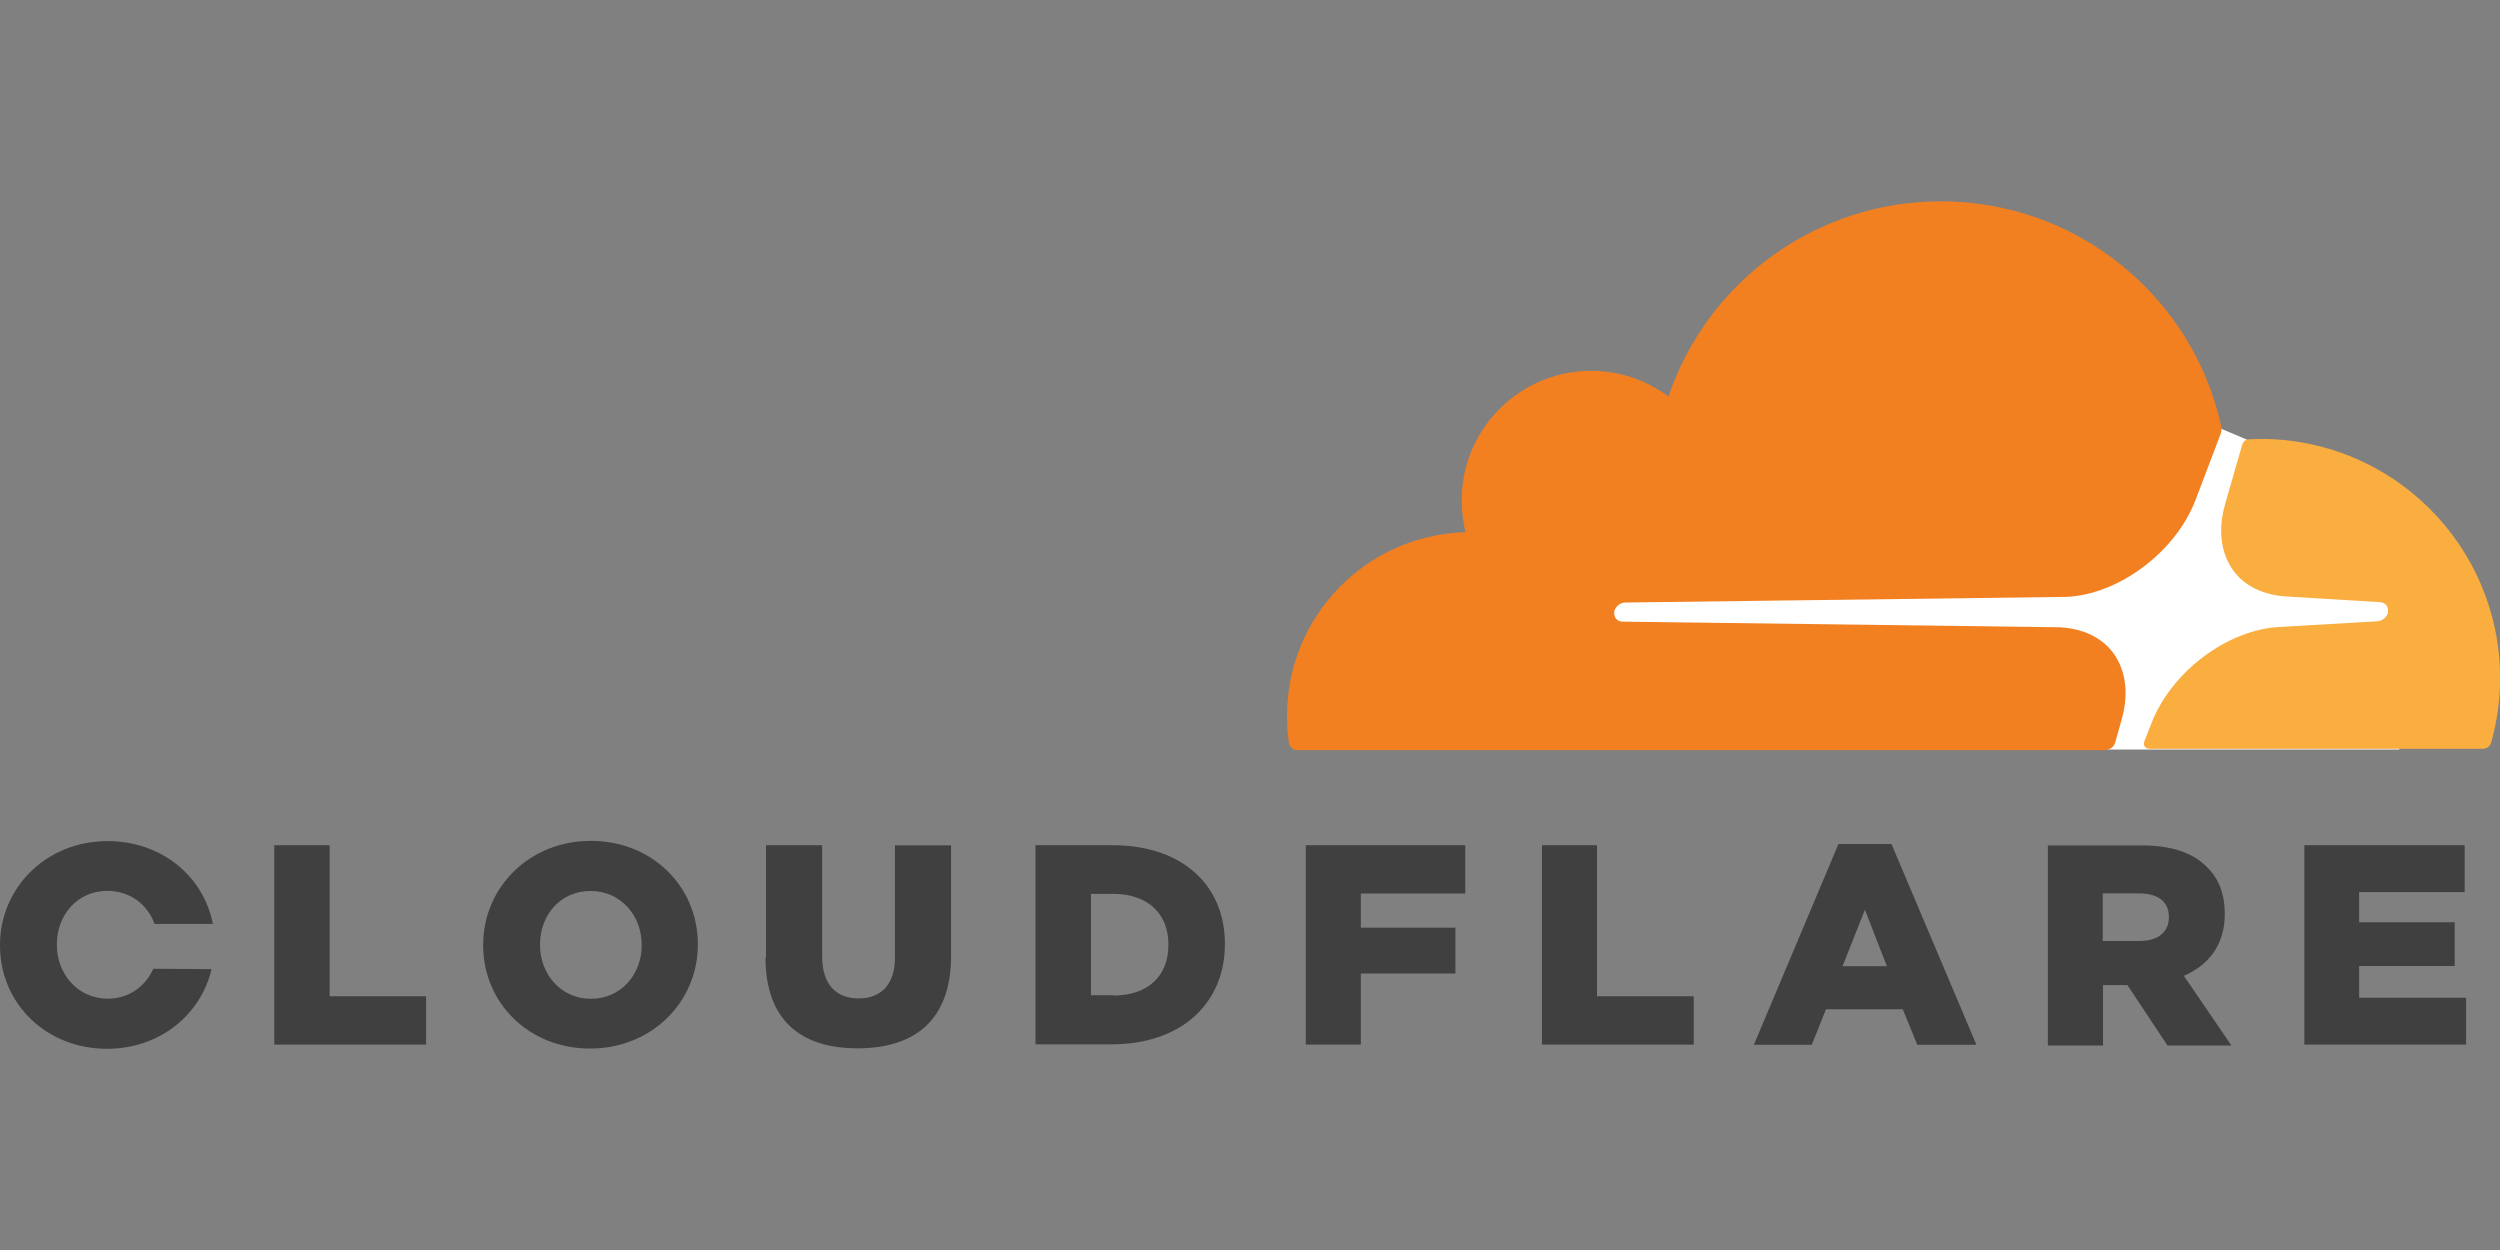
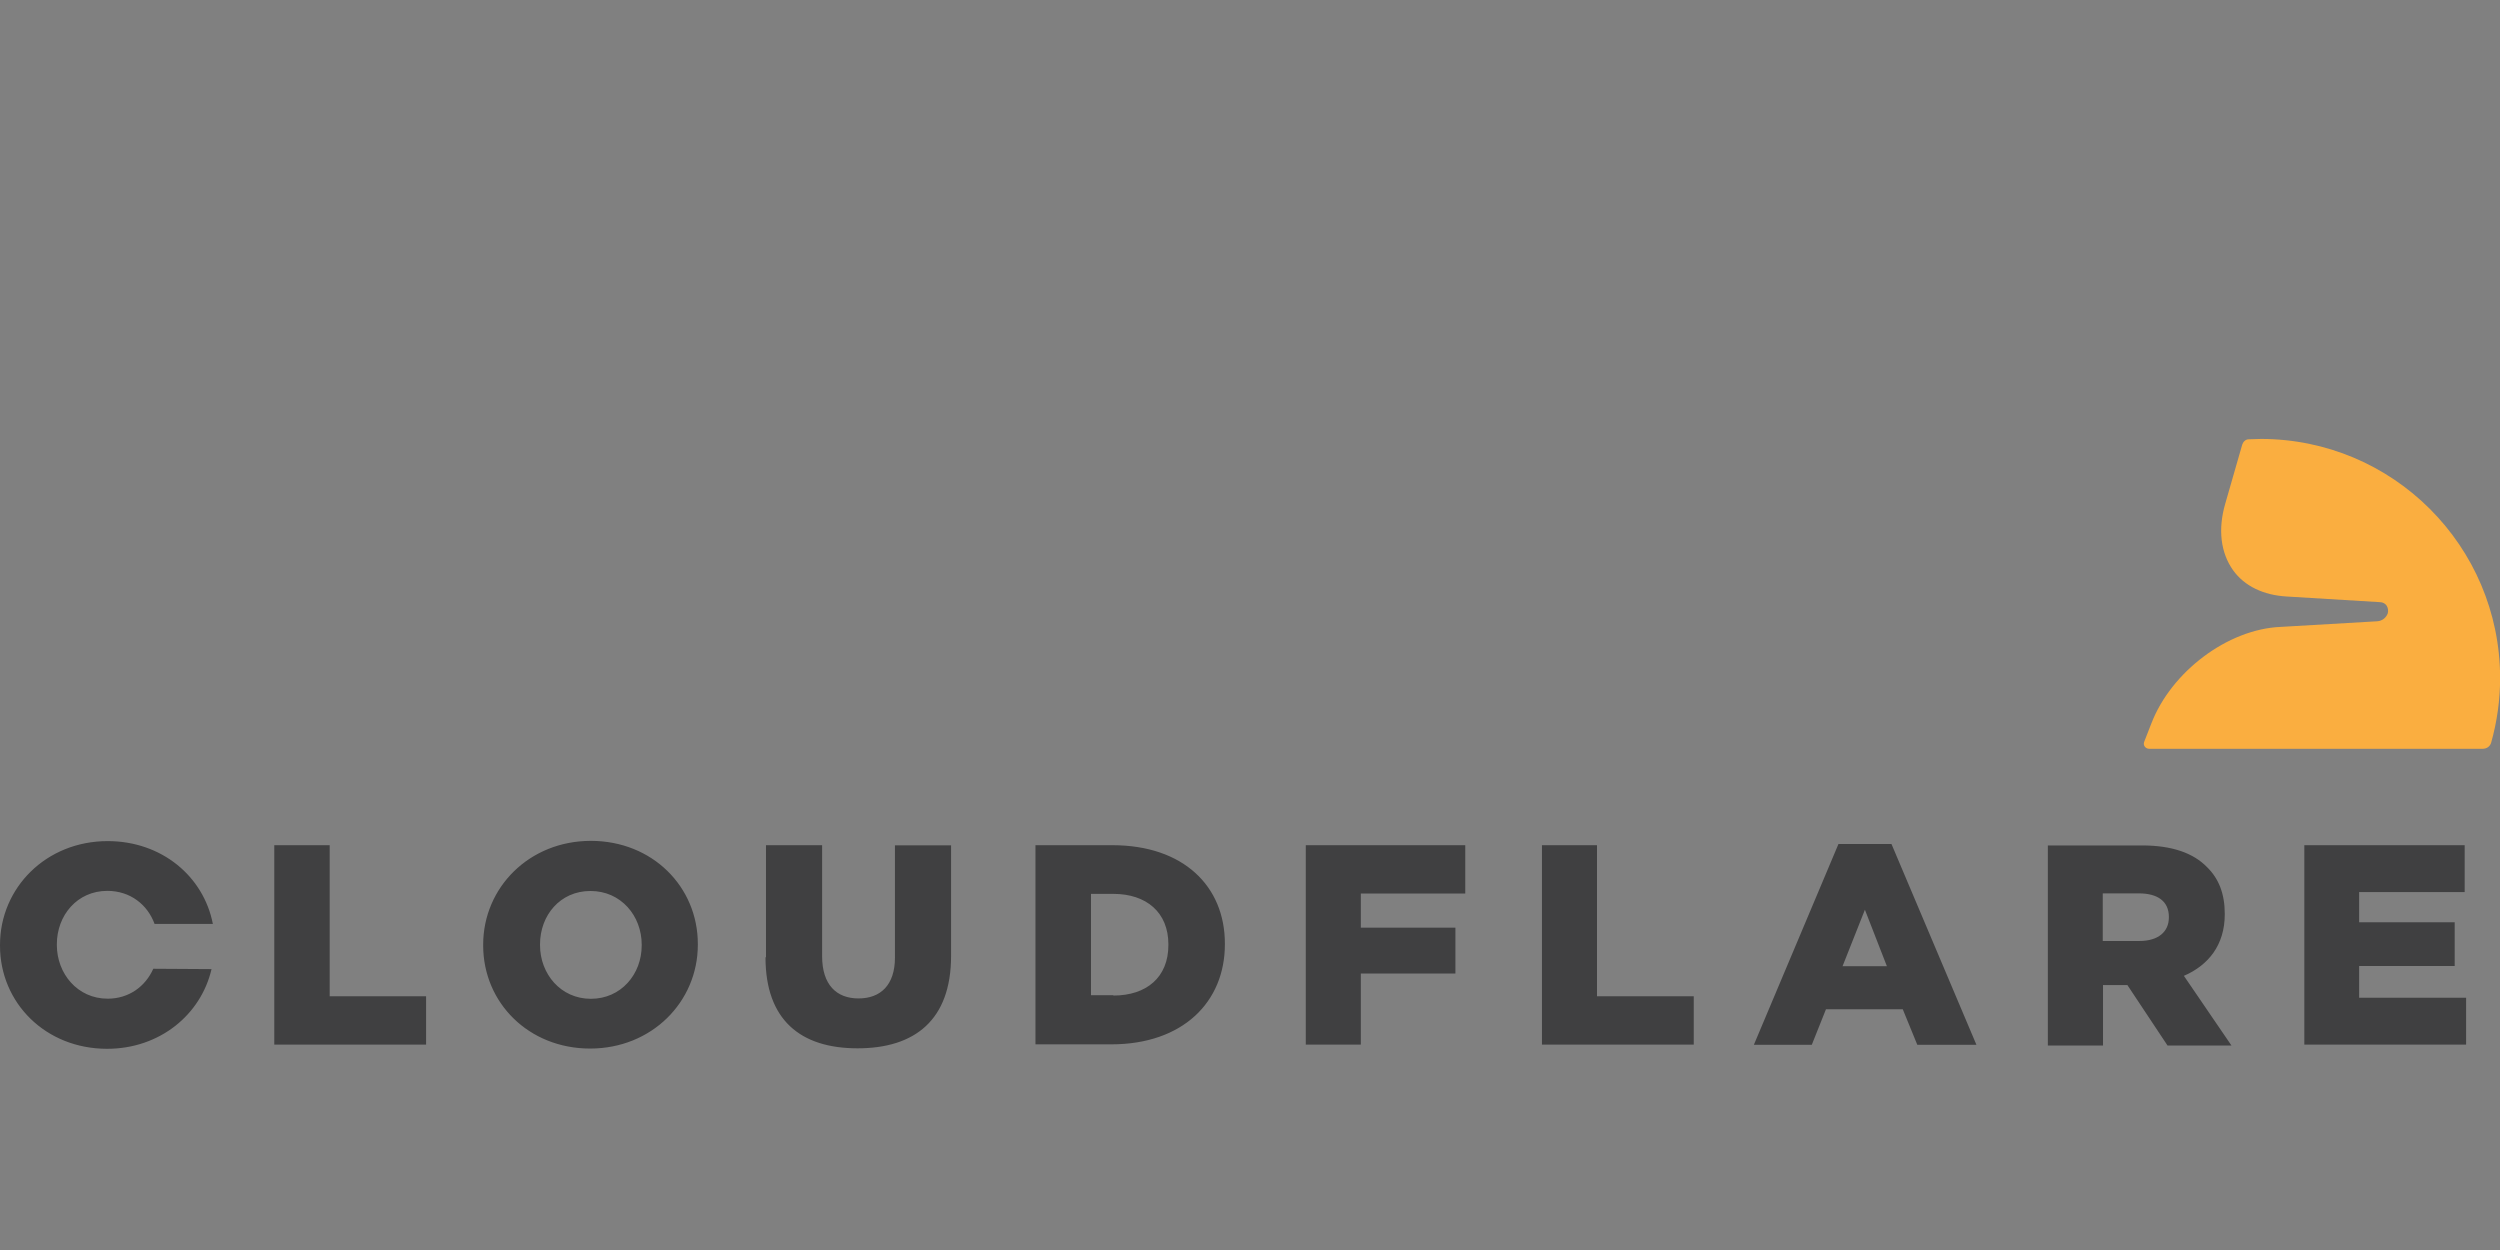
<svg xmlns="http://www.w3.org/2000/svg" id="Layer_1" data-name="Layer 1" viewBox="0 0 208 104">
  <rect x="0" y="0" width="208" height="104" fill="#808080" stroke="none" />
  <defs>
    <style>
      .cls-1 {
        fill: #faae40;
      }

      .cls-2 {
        fill: #fff;
      }

      .cls-3 {
        fill: #404041;
      }

      .cls-4 {
        fill: #f38020;
      }
    </style>
  </defs>
  <path class="cls-3" d="M27.43,82.89h8.02v4.02h-12.63v-16.59h4.61v12.57ZM40.2,78.66v-.06c0-4.76,3.84-8.64,8.96-8.64s8.9,3.82,8.9,8.58v.06c0,4.76-3.84,8.64-8.96,8.64s-8.9-3.82-8.9-8.58M53.39,78.66v-.06c0-2.4-1.72-4.47-4.26-4.47s-4.2,2.04-4.2,4.44v.06c0,2.4,1.72,4.47,4.23,4.47s4.23-2.04,4.23-4.44M63.73,79.64v-9.32h4.67v9.23c0,2.4,1.21,3.52,3.03,3.52s3.03-1.1,3.03-3.4v-9.34h4.67v9.2c0,5.35-3.03,7.69-7.78,7.69s-7.66-2.36-7.66-7.57M86.15,70.32h6.39c5.91,0,9.37,3.4,9.37,8.19v.06c0,4.79-3.49,8.32-9.46,8.32h-6.3v-16.59.02ZM92.63,82.83c2.75,0,4.58-1.51,4.58-4.2v-.06c0-2.66-1.83-4.2-4.58-4.2h-1.86v8.43h1.86v.02ZM108.63,70.32h13.28v4.02h-8.69v2.84h7.87v3.82h-7.87v5.91h-4.58v-16.59ZM132.88,82.89h8.04v4.02h-12.63v-16.59h4.58v12.57ZM152.93,70.22h4.44l7.07,16.71h-4.92l-1.21-2.96h-6.39l-1.18,2.96h-4.82l7.04-16.71h-.02ZM156.99,80.39l-1.83-4.7-1.86,4.7h3.7ZM170.37,70.34h7.84c2.54,0,4.29.65,5.41,1.8.98.95,1.48,2.22,1.48,3.88v.06c0,2.54-1.36,4.23-3.4,5.11l3.96,5.8h-5.32l-3.34-5.03h-2.03v5.03h-4.59v-16.64ZM178,78.29c1.57,0,2.45-.77,2.45-1.95v-.06c0-1.3-.95-1.95-2.48-1.95h-3.02v3.96h3.05ZM196.28,83.01h8.9v3.9h-13.46v-16.59h13.34v3.9h-8.78v2.51h7.95v3.64h-7.95v2.63ZM12.75,80.61c-.65,1.45-2.01,2.48-3.79,2.48-2.51,0-4.23-2.08-4.23-4.47v-.06c0-2.4,1.69-4.44,4.2-4.44,1.89,0,3.34,1.13,3.93,2.75h4.85c-.77-3.96-4.26-6.89-8.75-6.89-5.12,0-8.96,3.88-8.96,8.64v.06c0,4.76,3.79,8.58,8.91,8.58,4.38,0,7.81-2.84,8.69-6.63l-4.85-.03h0Z" />
-   <path class="cls-2" d="M184.74,35.65l-51.9.36v26.35h66.78v-18.5l-12.67-7.28-2.2-.93Z" />
-   <path class="cls-4" d="M176.51,59.91c.62-2.13.38-4.08-.65-5.53-.95-1.33-2.54-2.08-4.47-2.19l-36.41-.47c-.24,0-.44-.12-.56-.29s-.15-.42-.09-.65c.14-.37.47-.62.86-.65l36.73-.47c4.35-.19,9.08-3.72,10.74-8.04l2.08-5.47c.09-.22.11-.47.06-.71-2.36-10.71-11.92-18.69-23.33-18.69-10.25,0-19.36,6.53-22.65,16.24-2.07-1.54-4.7-2.36-7.54-2.08-5.07.53-9.09,4.54-9.61,9.61-.12,1.26-.03,2.53.26,3.76-8.27.23-14.86,7.01-14.85,15.29,0,.74.05,1.48.15,2.22.06.36.36.62.71.62h67.19c.38,0,.76-.26.86-.65l.5-1.8.02-.02Z" />
  <path class="cls-1" d="M188.1,36.52l-1.01.03c-.24,0-.44.18-.53.42l-1.42,4.94c-.62,2.13-.38,4.08.65,5.53.95,1.33,2.54,2.08,4.47,2.19l7.75.47c.24,0,.44.12.56.29.12.2.15.43.09.65-.14.37-.47.62-.86.65l-8.07.47c-4.38.19-9.08,3.72-10.74,8.04l-.59,1.51c-.12.29.09.59.42.59h27.74c.33,0,.62-.19.71-.53.49-1.75.74-3.56.74-5.38-.03-10.98-8.93-19.86-19.9-19.87" />
</svg>